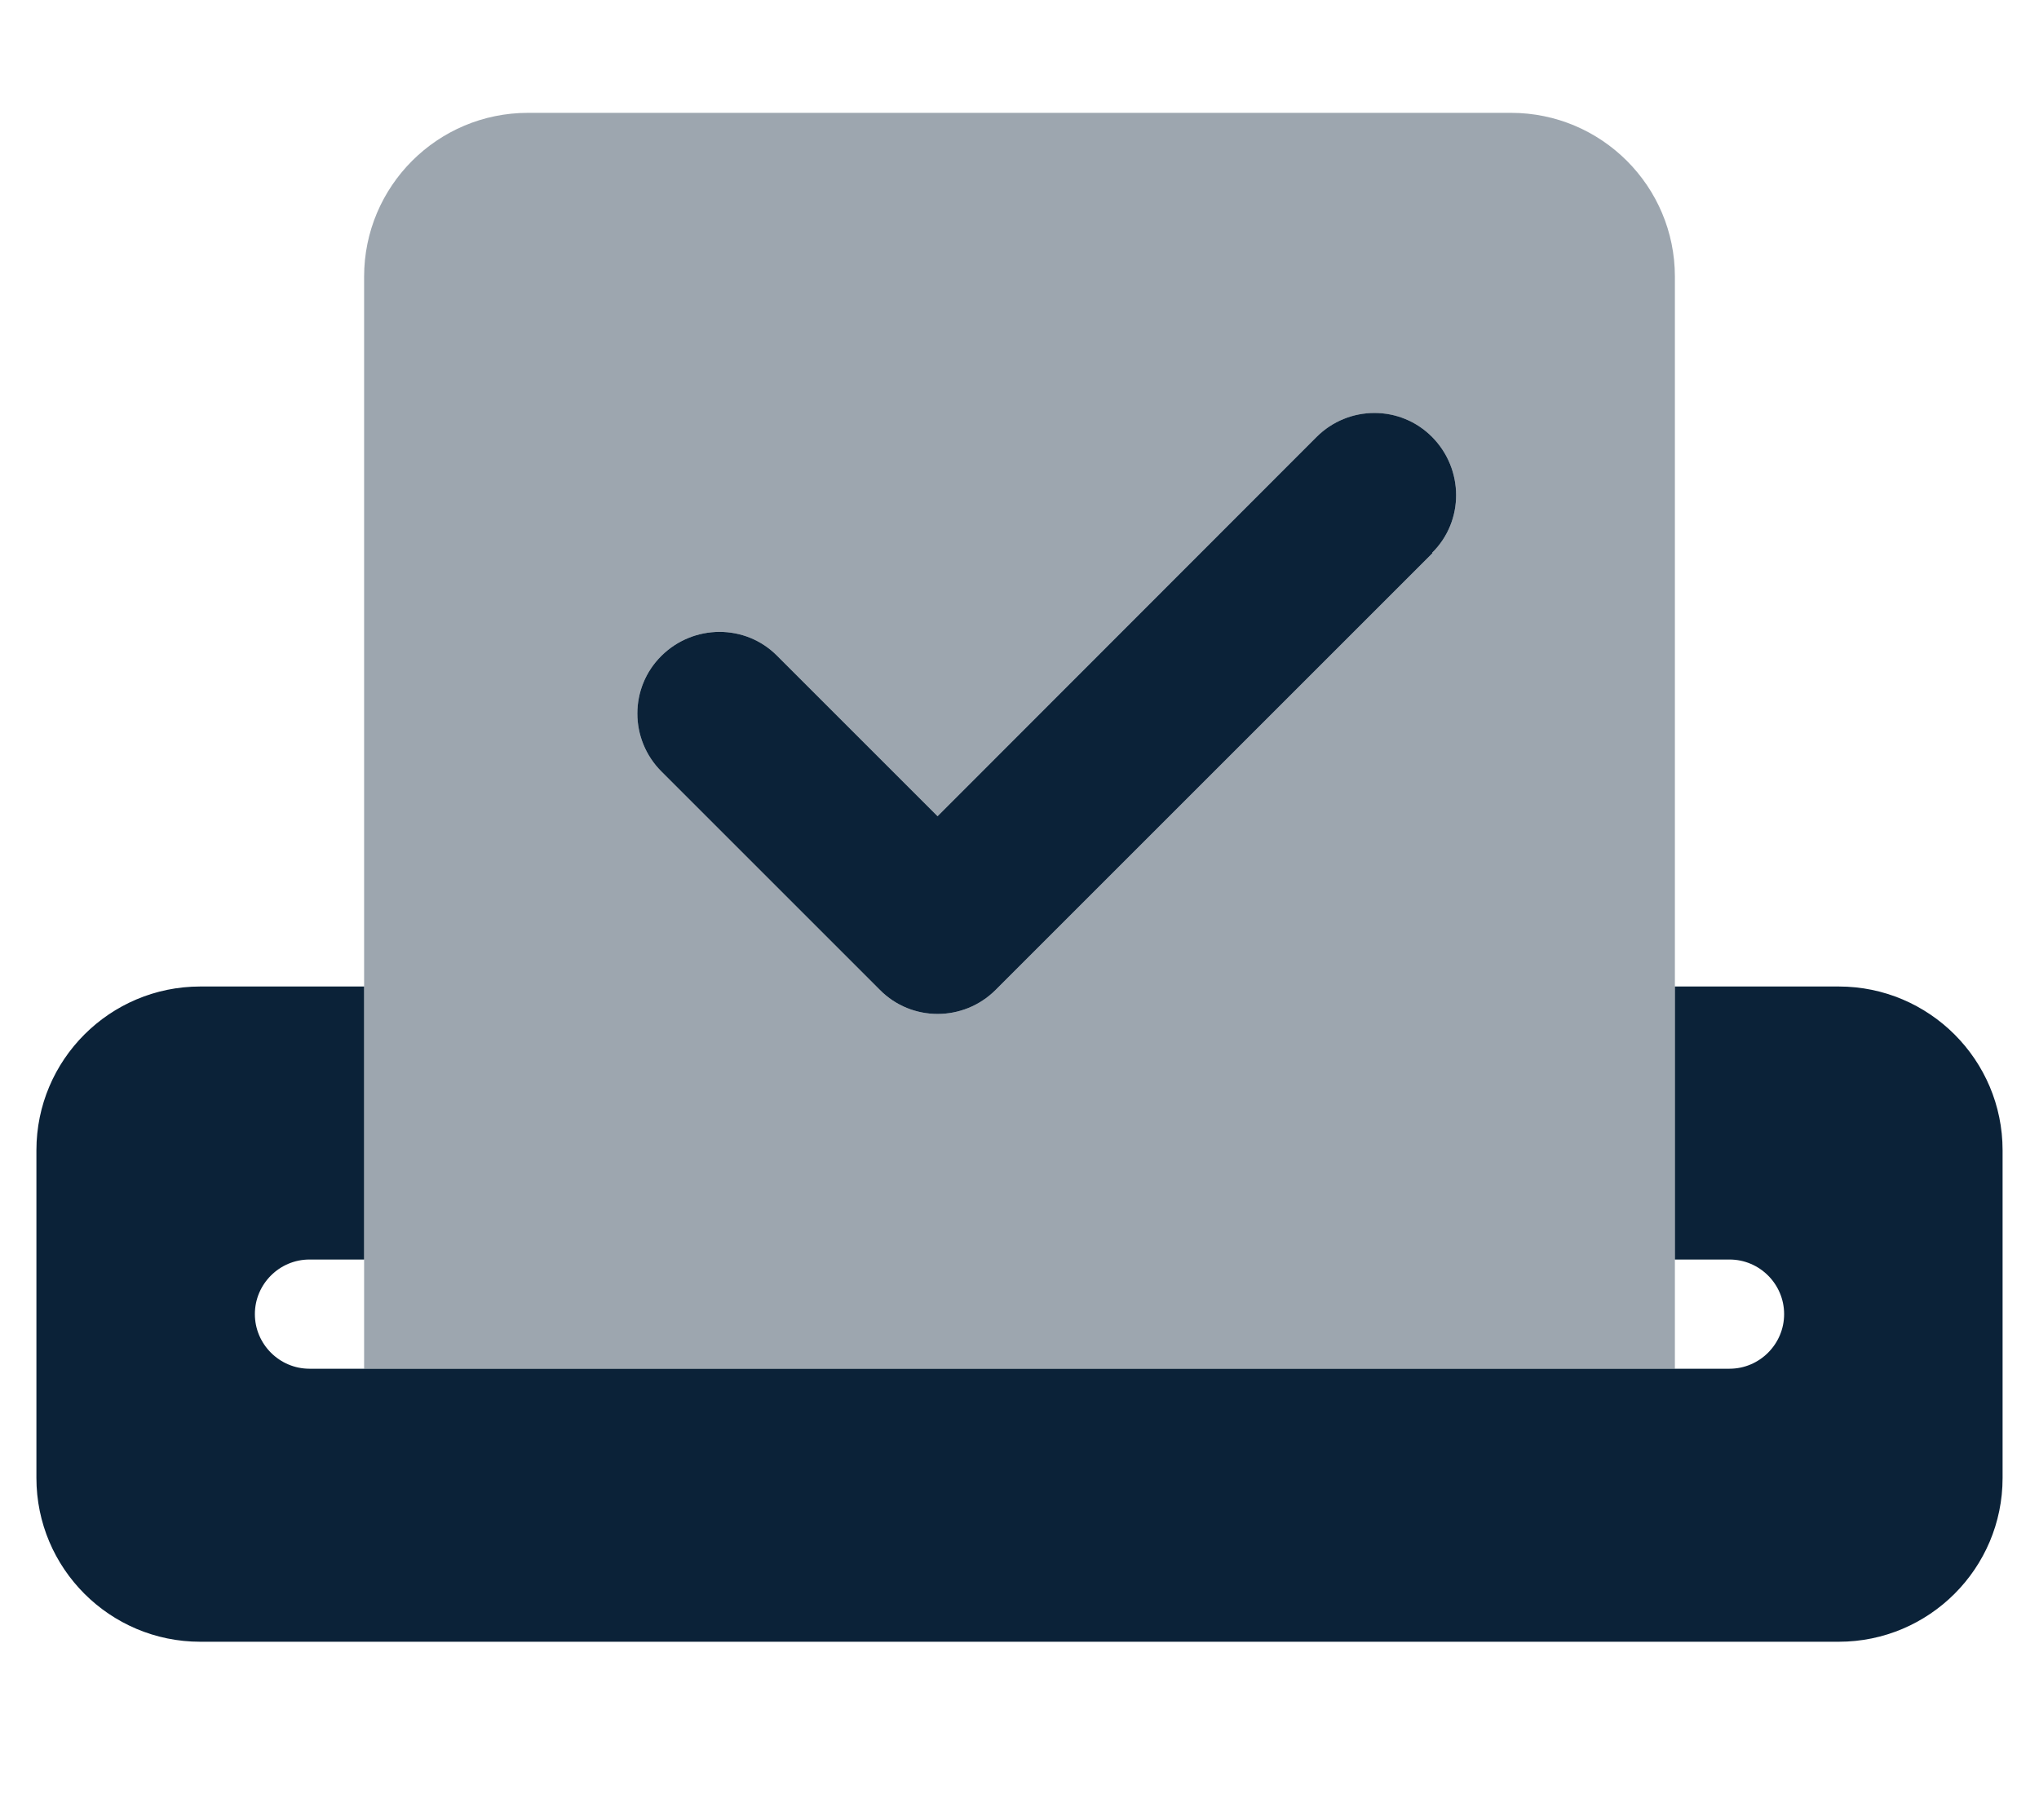
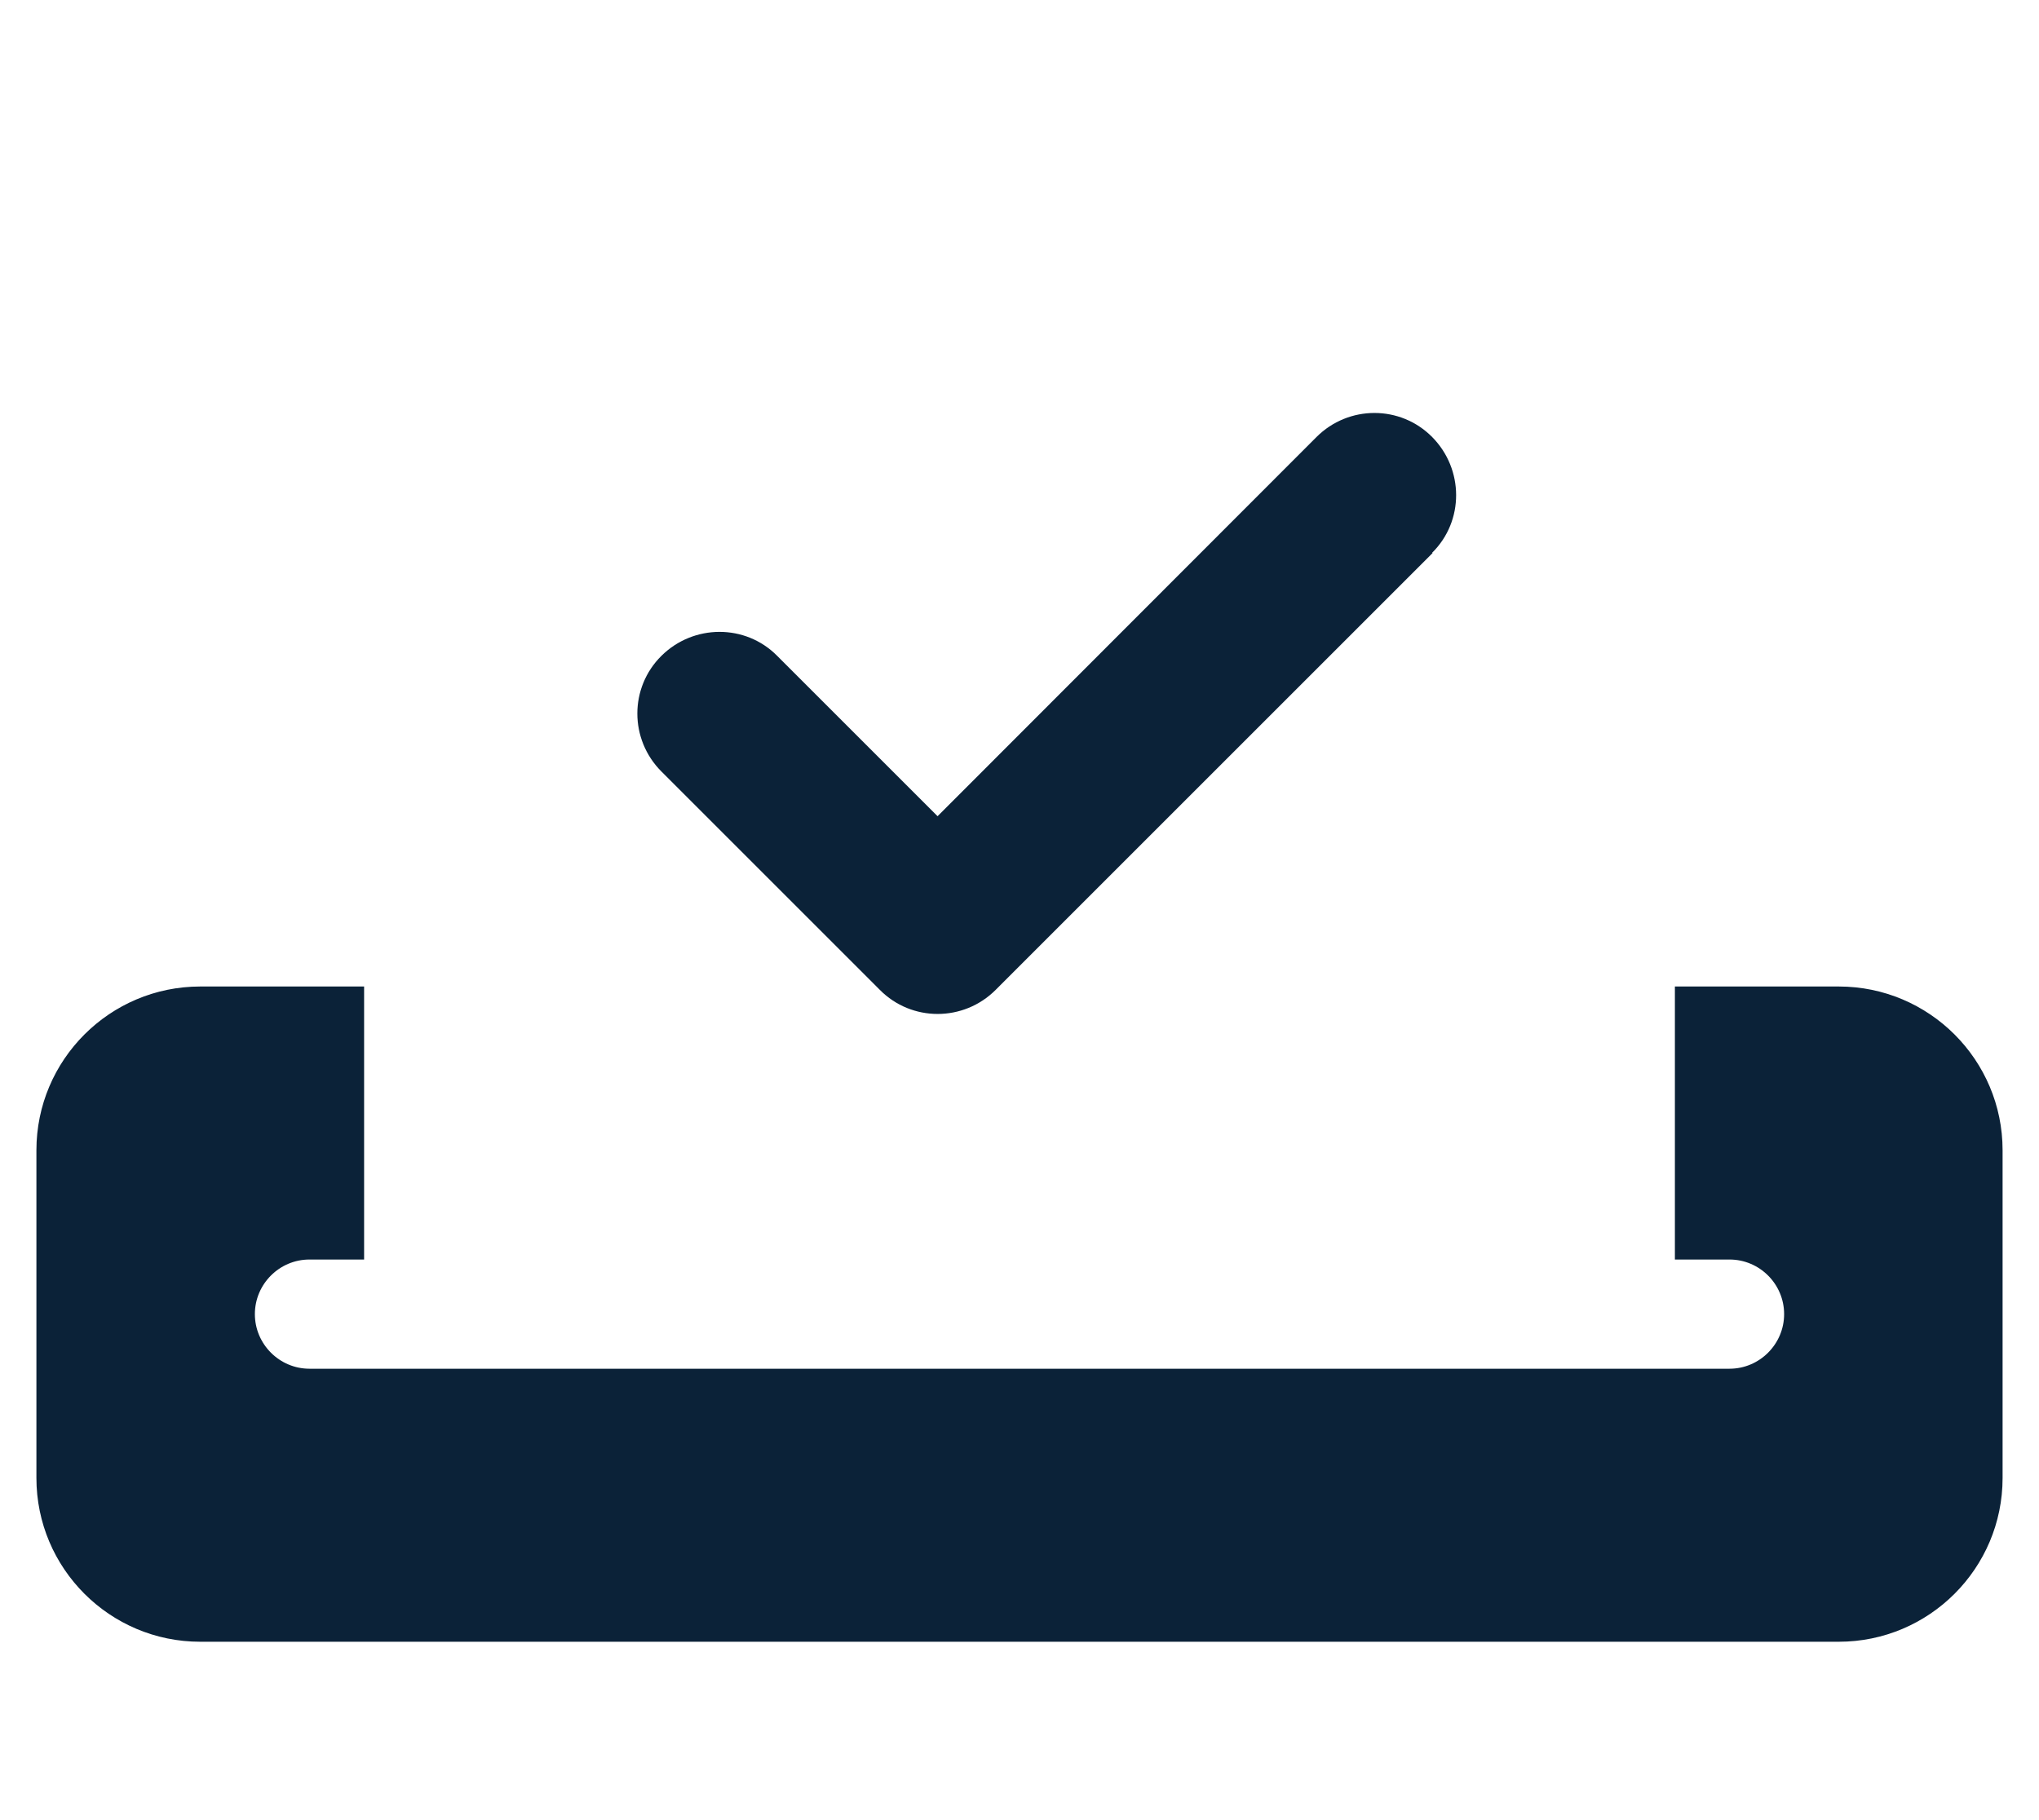
<svg xmlns="http://www.w3.org/2000/svg" width="28" height="25" viewBox="0 0 28 25" fill="none">
  <g clip-path="url(#clip0_205_7310)">
-     <path opacity="0.4" d="M7.25 1.55C6.008 1.55 5 2.558 5 3.8V18.8H23V3.8C23 2.558 21.992 1.55 20.75 1.55H7.25ZM19.672 7.597L13.672 13.597C13.231 14.037 12.519 14.037 12.083 13.597L9.083 10.597C8.642 10.156 8.642 9.444 9.083 9.008C9.523 8.572 10.236 8.567 10.672 9.008L12.875 11.211L18.078 6.003C18.519 5.563 19.231 5.563 19.667 6.003C20.103 6.444 20.108 7.156 19.667 7.592L19.672 7.597Z" fill="#0B2238" />
    <path d="M19.672 7.597L13.672 13.597C13.231 14.037 12.519 14.037 12.083 13.597L9.083 10.597C8.642 10.156 8.642 9.444 9.083 9.008C9.523 8.572 10.236 8.567 10.672 9.008L12.875 11.211L18.078 6.003C18.519 5.562 19.231 5.562 19.667 6.003C20.103 6.444 20.108 7.156 19.667 7.592L19.672 7.597ZM2.75 13.55H5V17.3H4.25C3.837 17.3 3.5 17.637 3.5 18.05C3.5 18.462 3.837 18.8 4.25 18.8H23.75C24.163 18.8 24.5 18.462 24.5 18.05C24.5 17.637 24.163 17.3 23.75 17.3H23V13.55H25.25C26.492 13.55 27.5 14.558 27.5 15.8V20.3C27.5 21.542 26.492 22.55 25.25 22.55H2.75C1.508 22.55 0.5 21.542 0.5 20.3V15.8C0.5 14.558 1.508 13.55 2.75 13.55Z" fill="#0B2238" />
  </g>
  <defs>
    <clipPath id="clip0_205_7310">
      <rect width="27" height="24" fill="white" transform="translate(0.5 0.05)" />
    </clipPath>
  </defs>
</svg>